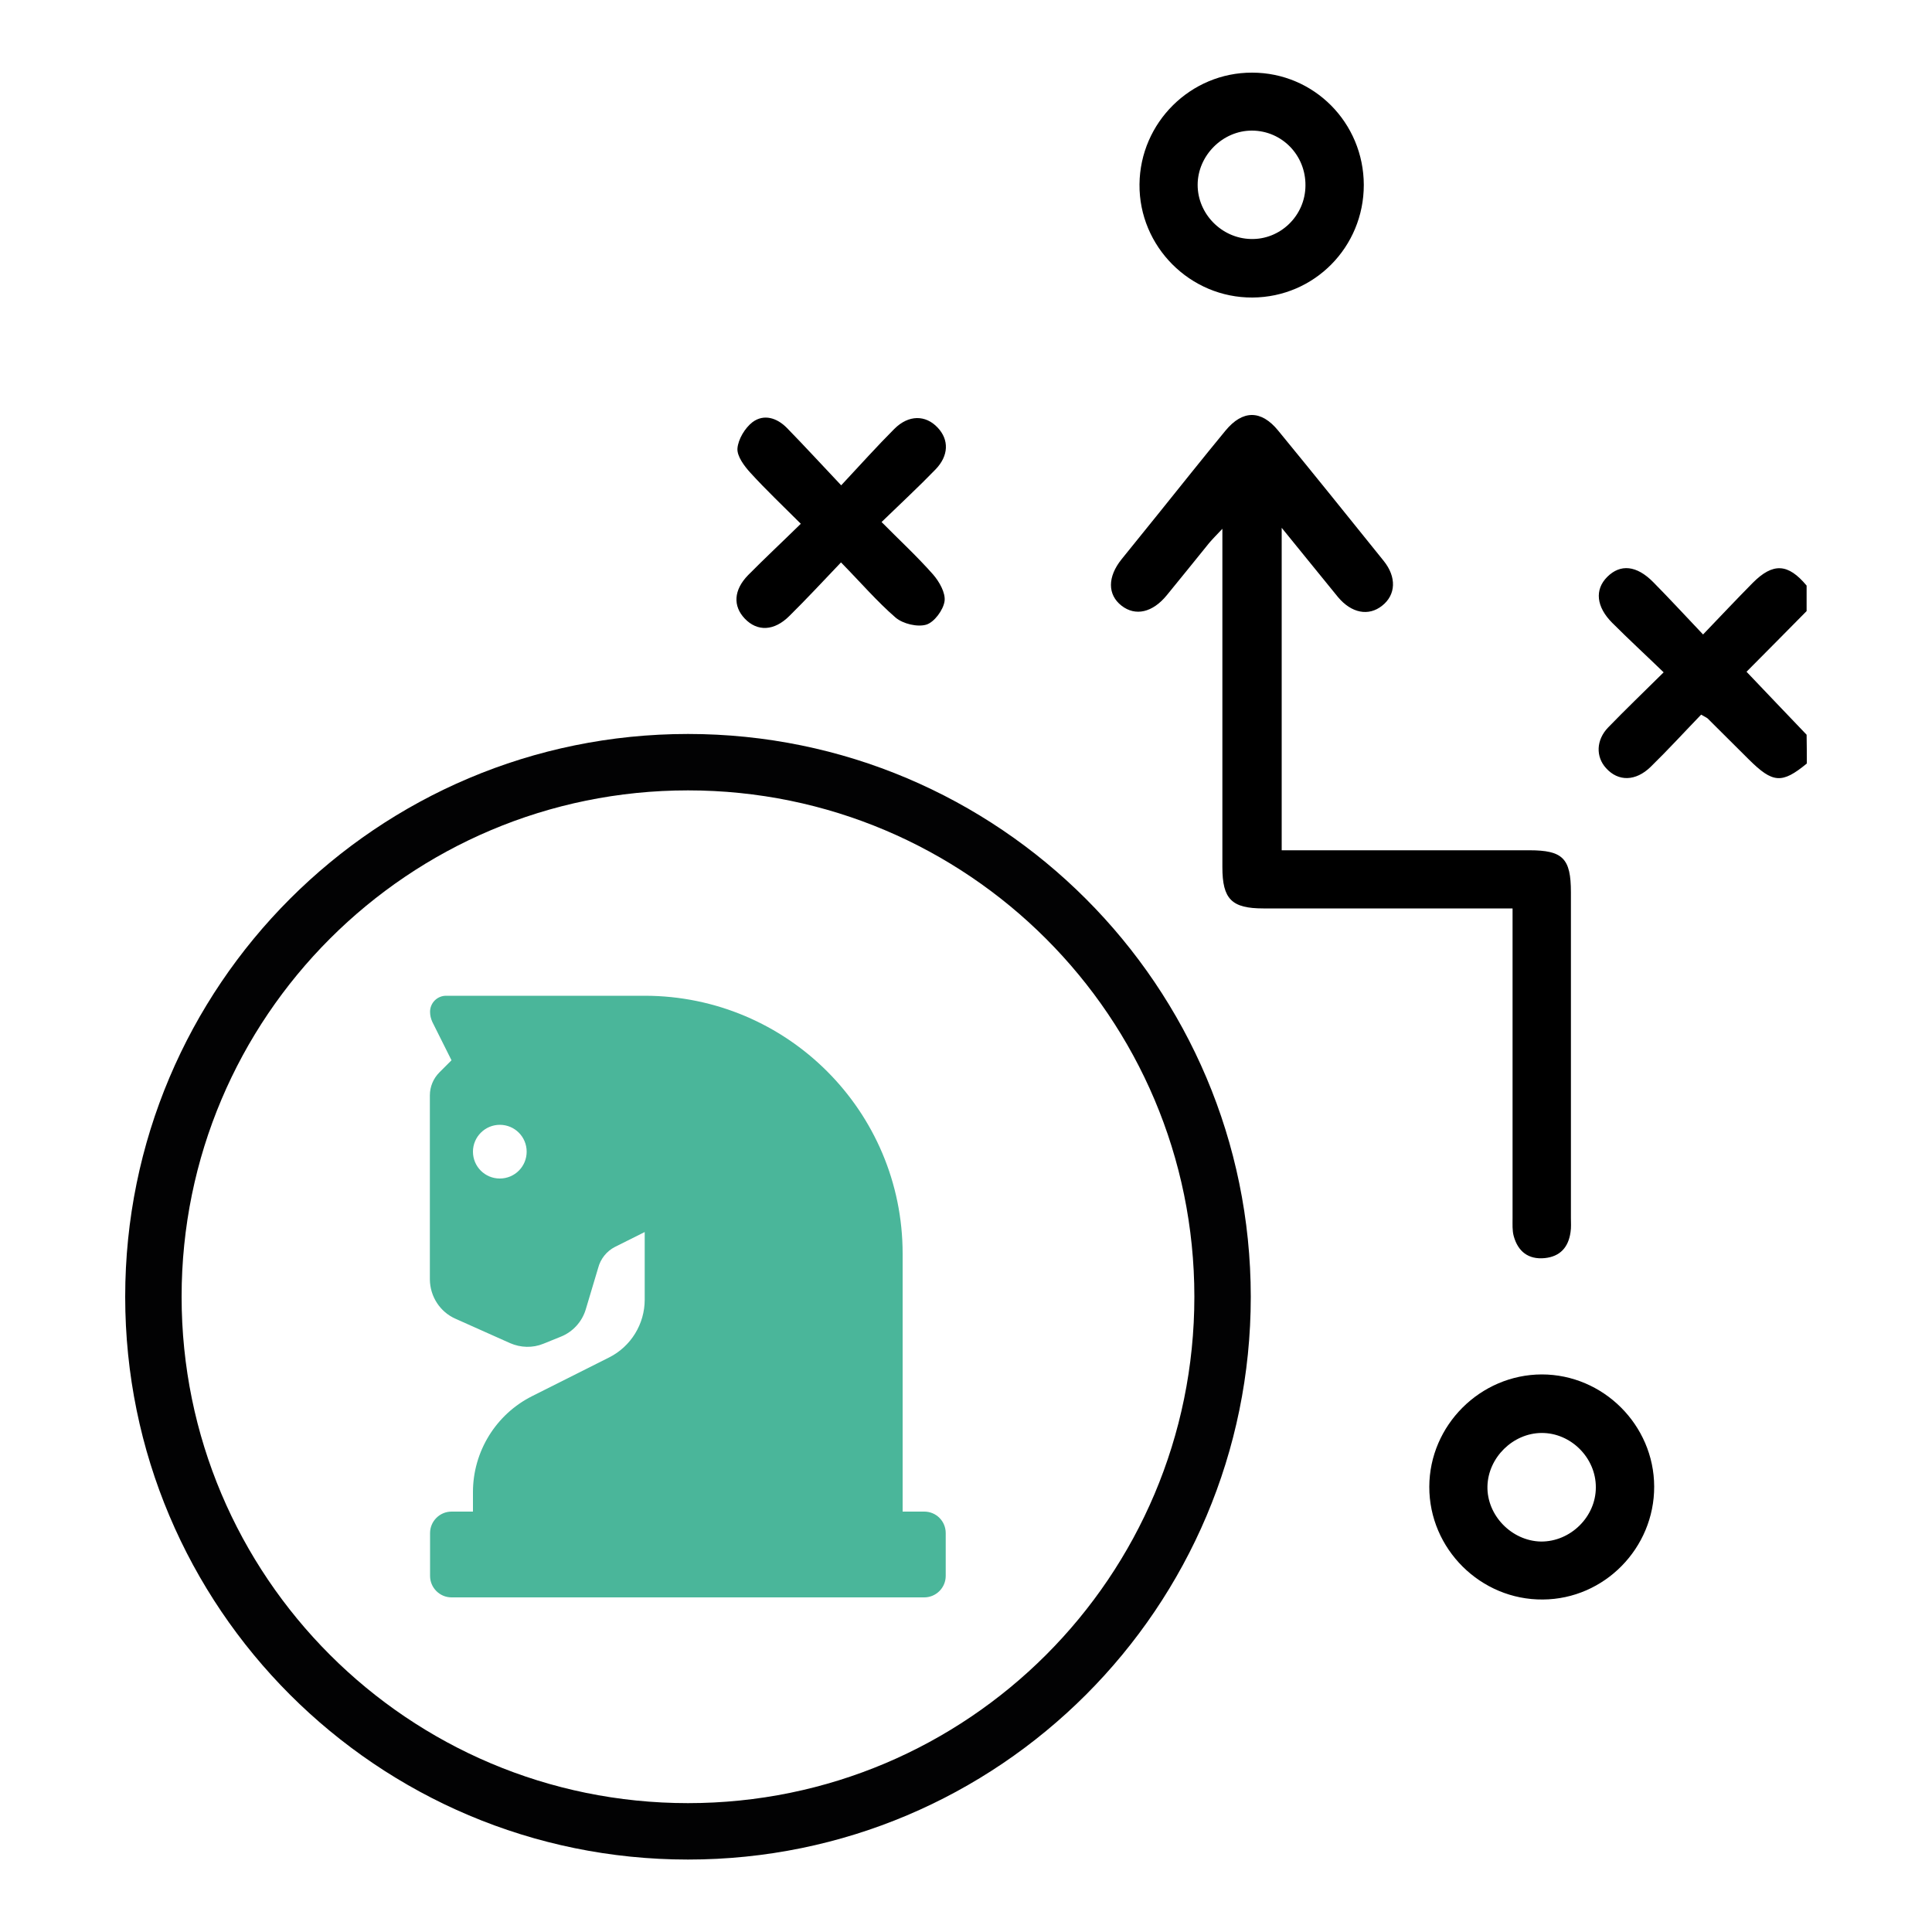
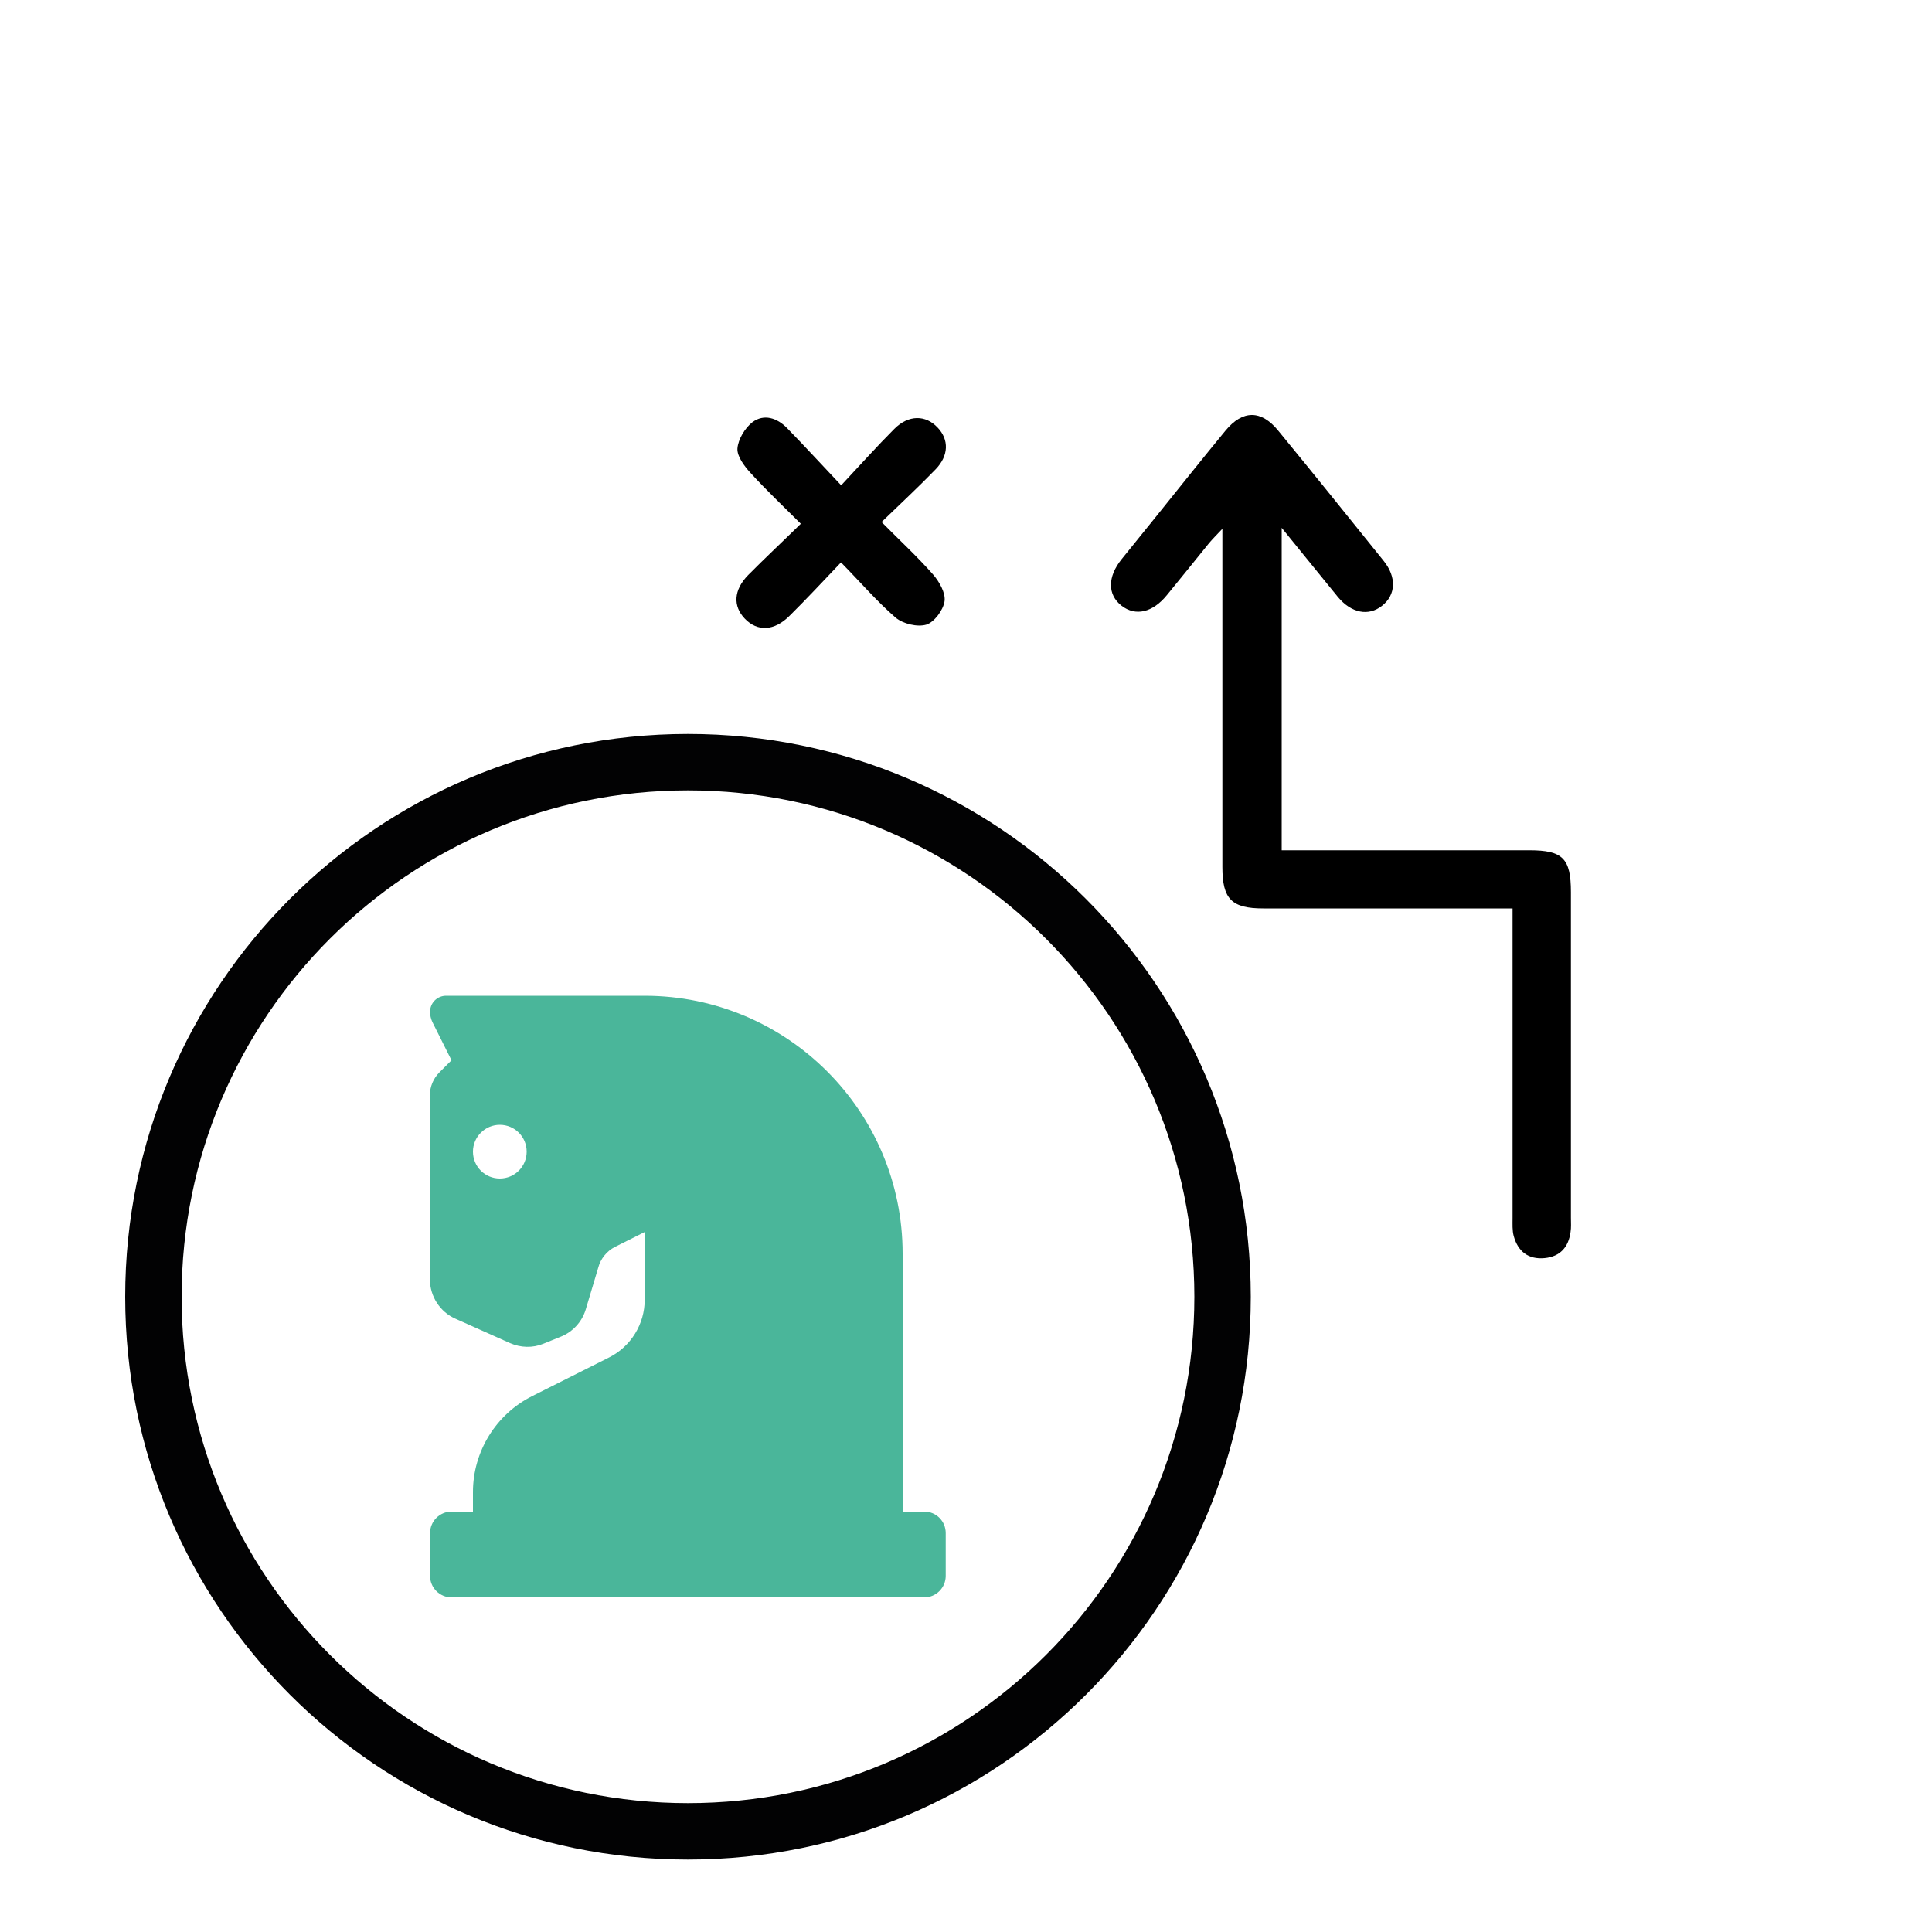
<svg xmlns="http://www.w3.org/2000/svg" version="1.1" id="Layer_1" x="0px" y="0px" viewBox="0 0 100 100" style="enable-background:new 0 0 100 100;" xml:space="preserve">
  <style type="text/css">
	.st0{fill:#4AB69A;}
	.st1{fill:#020203;}
</style>
  <g>
-     <path d="M93.52,39.52c-1.29,1.06-1.76,1.02-3-0.21c-0.71-0.71-1.42-1.41-2.13-2.12c-0.04-0.04-0.1-0.06-0.34-0.2   c-0.84,0.87-1.7,1.81-2.61,2.7c-0.78,0.76-1.68,0.77-2.31,0.07c-0.54-0.59-0.52-1.46,0.11-2.11c0.89-0.92,1.82-1.81,2.87-2.85   c-0.91-0.88-1.8-1.7-2.66-2.56c-0.83-0.83-0.92-1.72-0.26-2.38c0.68-0.68,1.52-0.6,2.38,0.27c0.83,0.84,1.64,1.72,2.58,2.71   c0.92-0.96,1.73-1.82,2.56-2.66c1.06-1.07,1.84-1.02,2.8,0.13c0,0.44,0,0.88,0,1.32c-1.06,1.07-2.12,2.15-3.11,3.14   c1.09,1.15,2.1,2.2,3.11,3.26C93.52,38.52,93.52,39.02,93.52,39.52z" />
    <path d="M66.34,44.01c4.35,0,8.58,0,12.82,0c1.73,0,2.15,0.42,2.15,2.17c0,5.62,0,11.23,0,16.85c0,0.25,0.02,0.51-0.02,0.75   c-0.11,0.78-0.54,1.26-1.34,1.34c-0.84,0.08-1.38-0.34-1.6-1.14c-0.08-0.29-0.06-0.62-0.06-0.93c0-5.02,0-10.04,0-15.06   c0-0.28,0-0.56,0-0.97c-0.38,0-0.71,0-1.04,0c-3.95,0-7.9,0-11.86,0c-1.64,0-2.12-0.48-2.12-2.14c0-5.33,0-10.67,0-16   c0-0.43,0-0.86,0-1.51c-0.33,0.35-0.51,0.53-0.68,0.73c-0.73,0.9-1.46,1.81-2.19,2.7c-0.74,0.91-1.63,1.11-2.35,0.55   c-0.73-0.57-0.73-1.49,0-2.4c0.63-0.78,1.26-1.56,1.89-2.34c1.16-1.44,2.31-2.89,3.49-4.32c0.89-1.08,1.85-1.08,2.73,0   c1.83,2.23,3.64,4.48,5.45,6.73c0.69,0.85,0.64,1.77-0.07,2.33c-0.7,0.56-1.59,0.39-2.29-0.45c-0.92-1.12-1.83-2.26-2.91-3.58   C66.34,33.03,66.34,38.47,66.34,44.01z" />
-     <path d="M85.62,76.94c0.01,3.19-2.58,5.83-5.76,5.85c-3.22,0.03-5.89-2.62-5.88-5.84c0.01-3.18,2.64-5.8,5.82-5.81   C82.98,71.14,85.61,73.76,85.62,76.94z M82.6,76.99c0.01-1.53-1.29-2.83-2.81-2.82c-1.48,0.01-2.76,1.27-2.8,2.75   c-0.04,1.51,1.25,2.84,2.77,2.87C81.29,79.8,82.6,78.51,82.6,76.99z" />
-     <path d="M70.59,9.57c0,3.22-2.56,5.81-5.76,5.83c-3.23,0.02-5.88-2.64-5.85-5.86c0.03-3.2,2.65-5.79,5.83-5.78   C68.01,3.76,70.58,6.35,70.59,9.57z M67.57,9.61c0.02-1.57-1.21-2.84-2.76-2.85c-1.52-0.01-2.82,1.29-2.82,2.81   c0,1.5,1.24,2.76,2.74,2.8C66.26,12.42,67.56,11.17,67.57,9.61z" />
    <path d="M43.53,29.11c-0.97,1.02-1.8,1.91-2.67,2.77c-0.79,0.79-1.66,0.82-2.31,0.14c-0.62-0.65-0.58-1.48,0.17-2.25   c0.86-0.87,1.75-1.7,2.73-2.66c-0.92-0.92-1.8-1.75-2.61-2.64c-0.32-0.35-0.7-0.86-0.67-1.26c0.04-0.48,0.39-1.06,0.78-1.36   c0.59-0.44,1.27-0.22,1.78,0.3c0.9,0.92,1.76,1.86,2.81,2.97c1-1.07,1.85-2.02,2.75-2.92c0.74-0.74,1.62-0.73,2.24-0.07   c0.6,0.63,0.58,1.46-0.11,2.17c-0.87,0.9-1.79,1.75-2.79,2.72c0.94,0.95,1.85,1.79,2.67,2.72c0.32,0.37,0.65,0.95,0.59,1.38   c-0.07,0.46-0.53,1.08-0.94,1.21c-0.46,0.14-1.21-0.04-1.59-0.36C45.4,31.14,44.56,30.16,43.53,29.11z" />
    <path id="Icon_awesome-chess-knight_2_" class="st0" d="M23.58,68.26l2.82,1.26c0.55,0.24,1.17,0.26,1.73,0.03l0.89-0.36   c0.63-0.25,1.11-0.78,1.3-1.42l0.64-2.14c0.12-0.47,0.44-0.87,0.87-1.09l1.54-0.77v3.5c0,1.26-0.71,2.42-1.84,2.99l-3.98,2   c-1.88,0.94-3.07,2.87-3.07,4.97v1.01h22.24V64.89c0-7.37-5.97-13.34-13.34-13.35H23.09c-0.46,0-0.83,0.37-0.83,0.83l0,0   c0,0.18,0.04,0.36,0.12,0.53l0.99,1.98l-0.63,0.63c-0.31,0.31-0.49,0.74-0.49,1.18v9.54C22.26,67.11,22.78,67.91,23.58,68.26   L23.58,68.26z M25.87,58.22c0.77,0,1.39,0.62,1.39,1.39S26.64,61,25.87,61s-1.39-0.62-1.39-1.39l0,0   C24.48,58.84,25.11,58.22,25.87,58.22z M47.84,78.24H23.37c-0.61,0-1.11,0.5-1.11,1.11v2.22c0,0.61,0.5,1.11,1.11,1.11h24.47   c0.61,0,1.11-0.5,1.11-1.11v-2.22C48.95,78.74,48.46,78.24,47.84,78.24z" />
    <path class="st1" d="M35.61,37.99c-16.09,0-29.13,13.04-29.13,29.13c0,16.09,13.04,29.13,29.13,29.13s29.13-13.04,29.13-29.13   C64.73,51.03,51.69,37.99,35.61,37.99z M35.61,93.33c-14.48,0-26.21-11.74-26.21-26.21c0-14.48,11.74-26.21,26.21-26.21   s26.21,11.74,26.21,26.21C61.82,81.6,50.09,93.33,35.61,93.33z" />
  </g>
</svg>